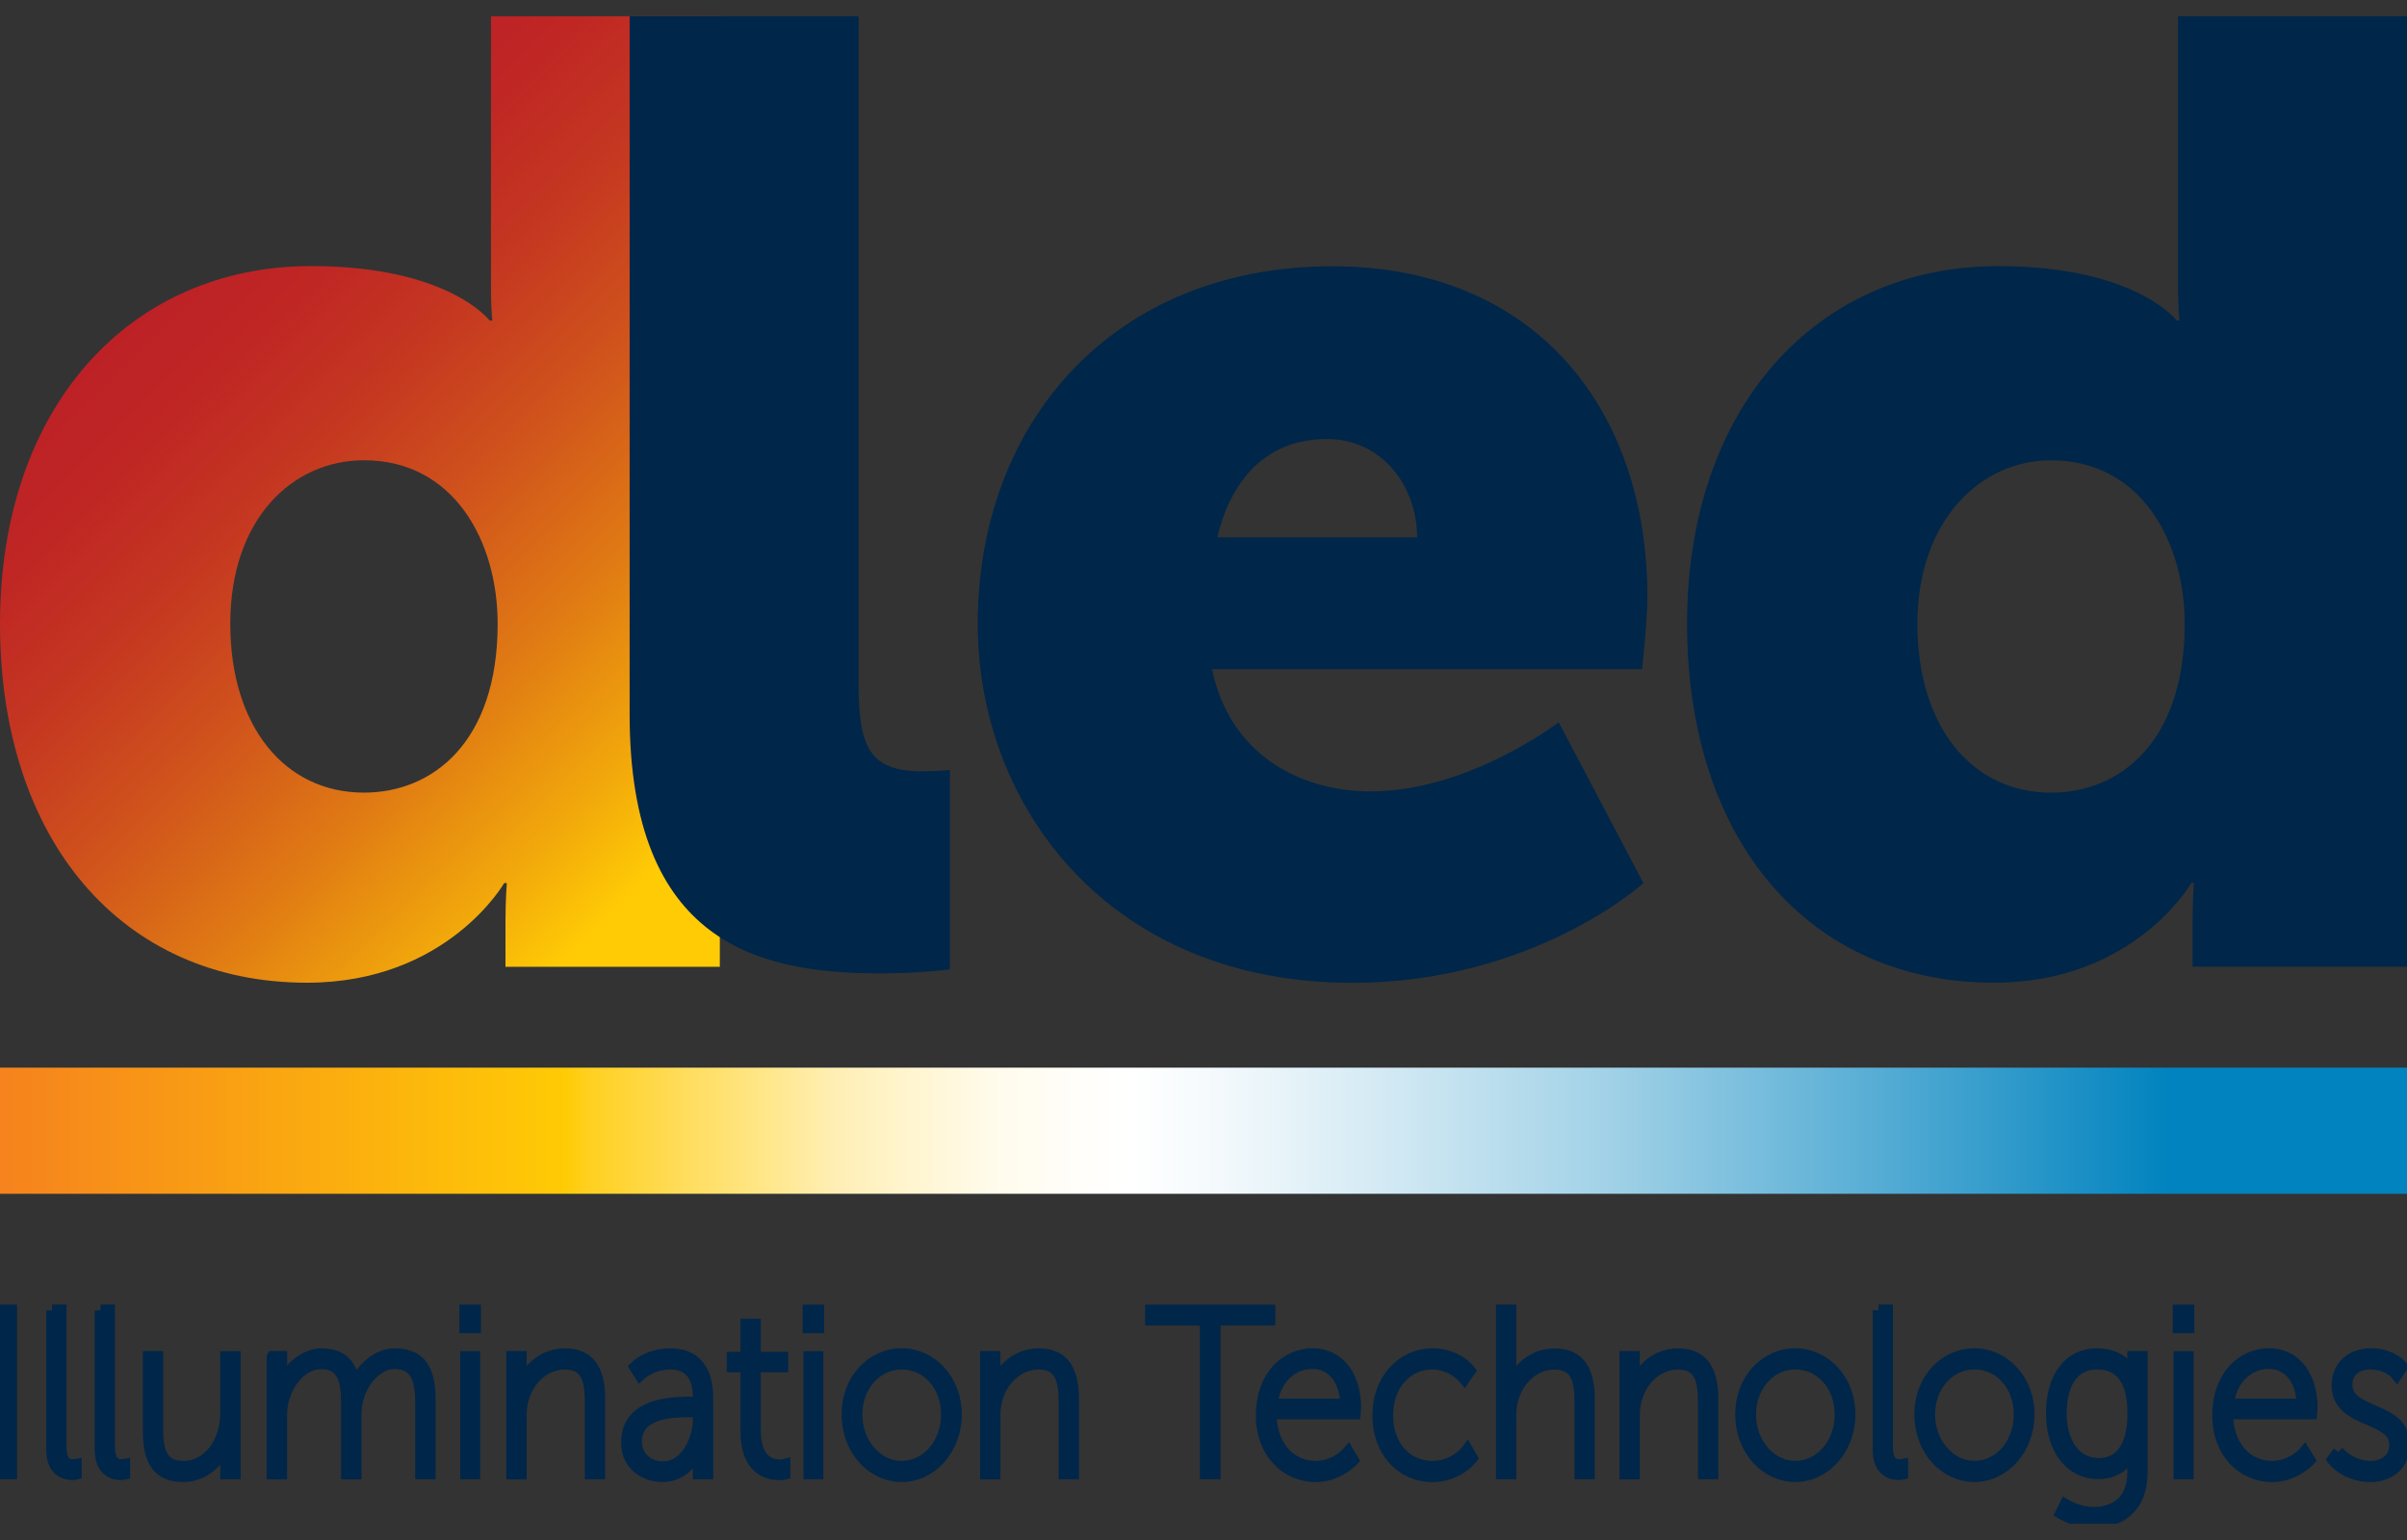
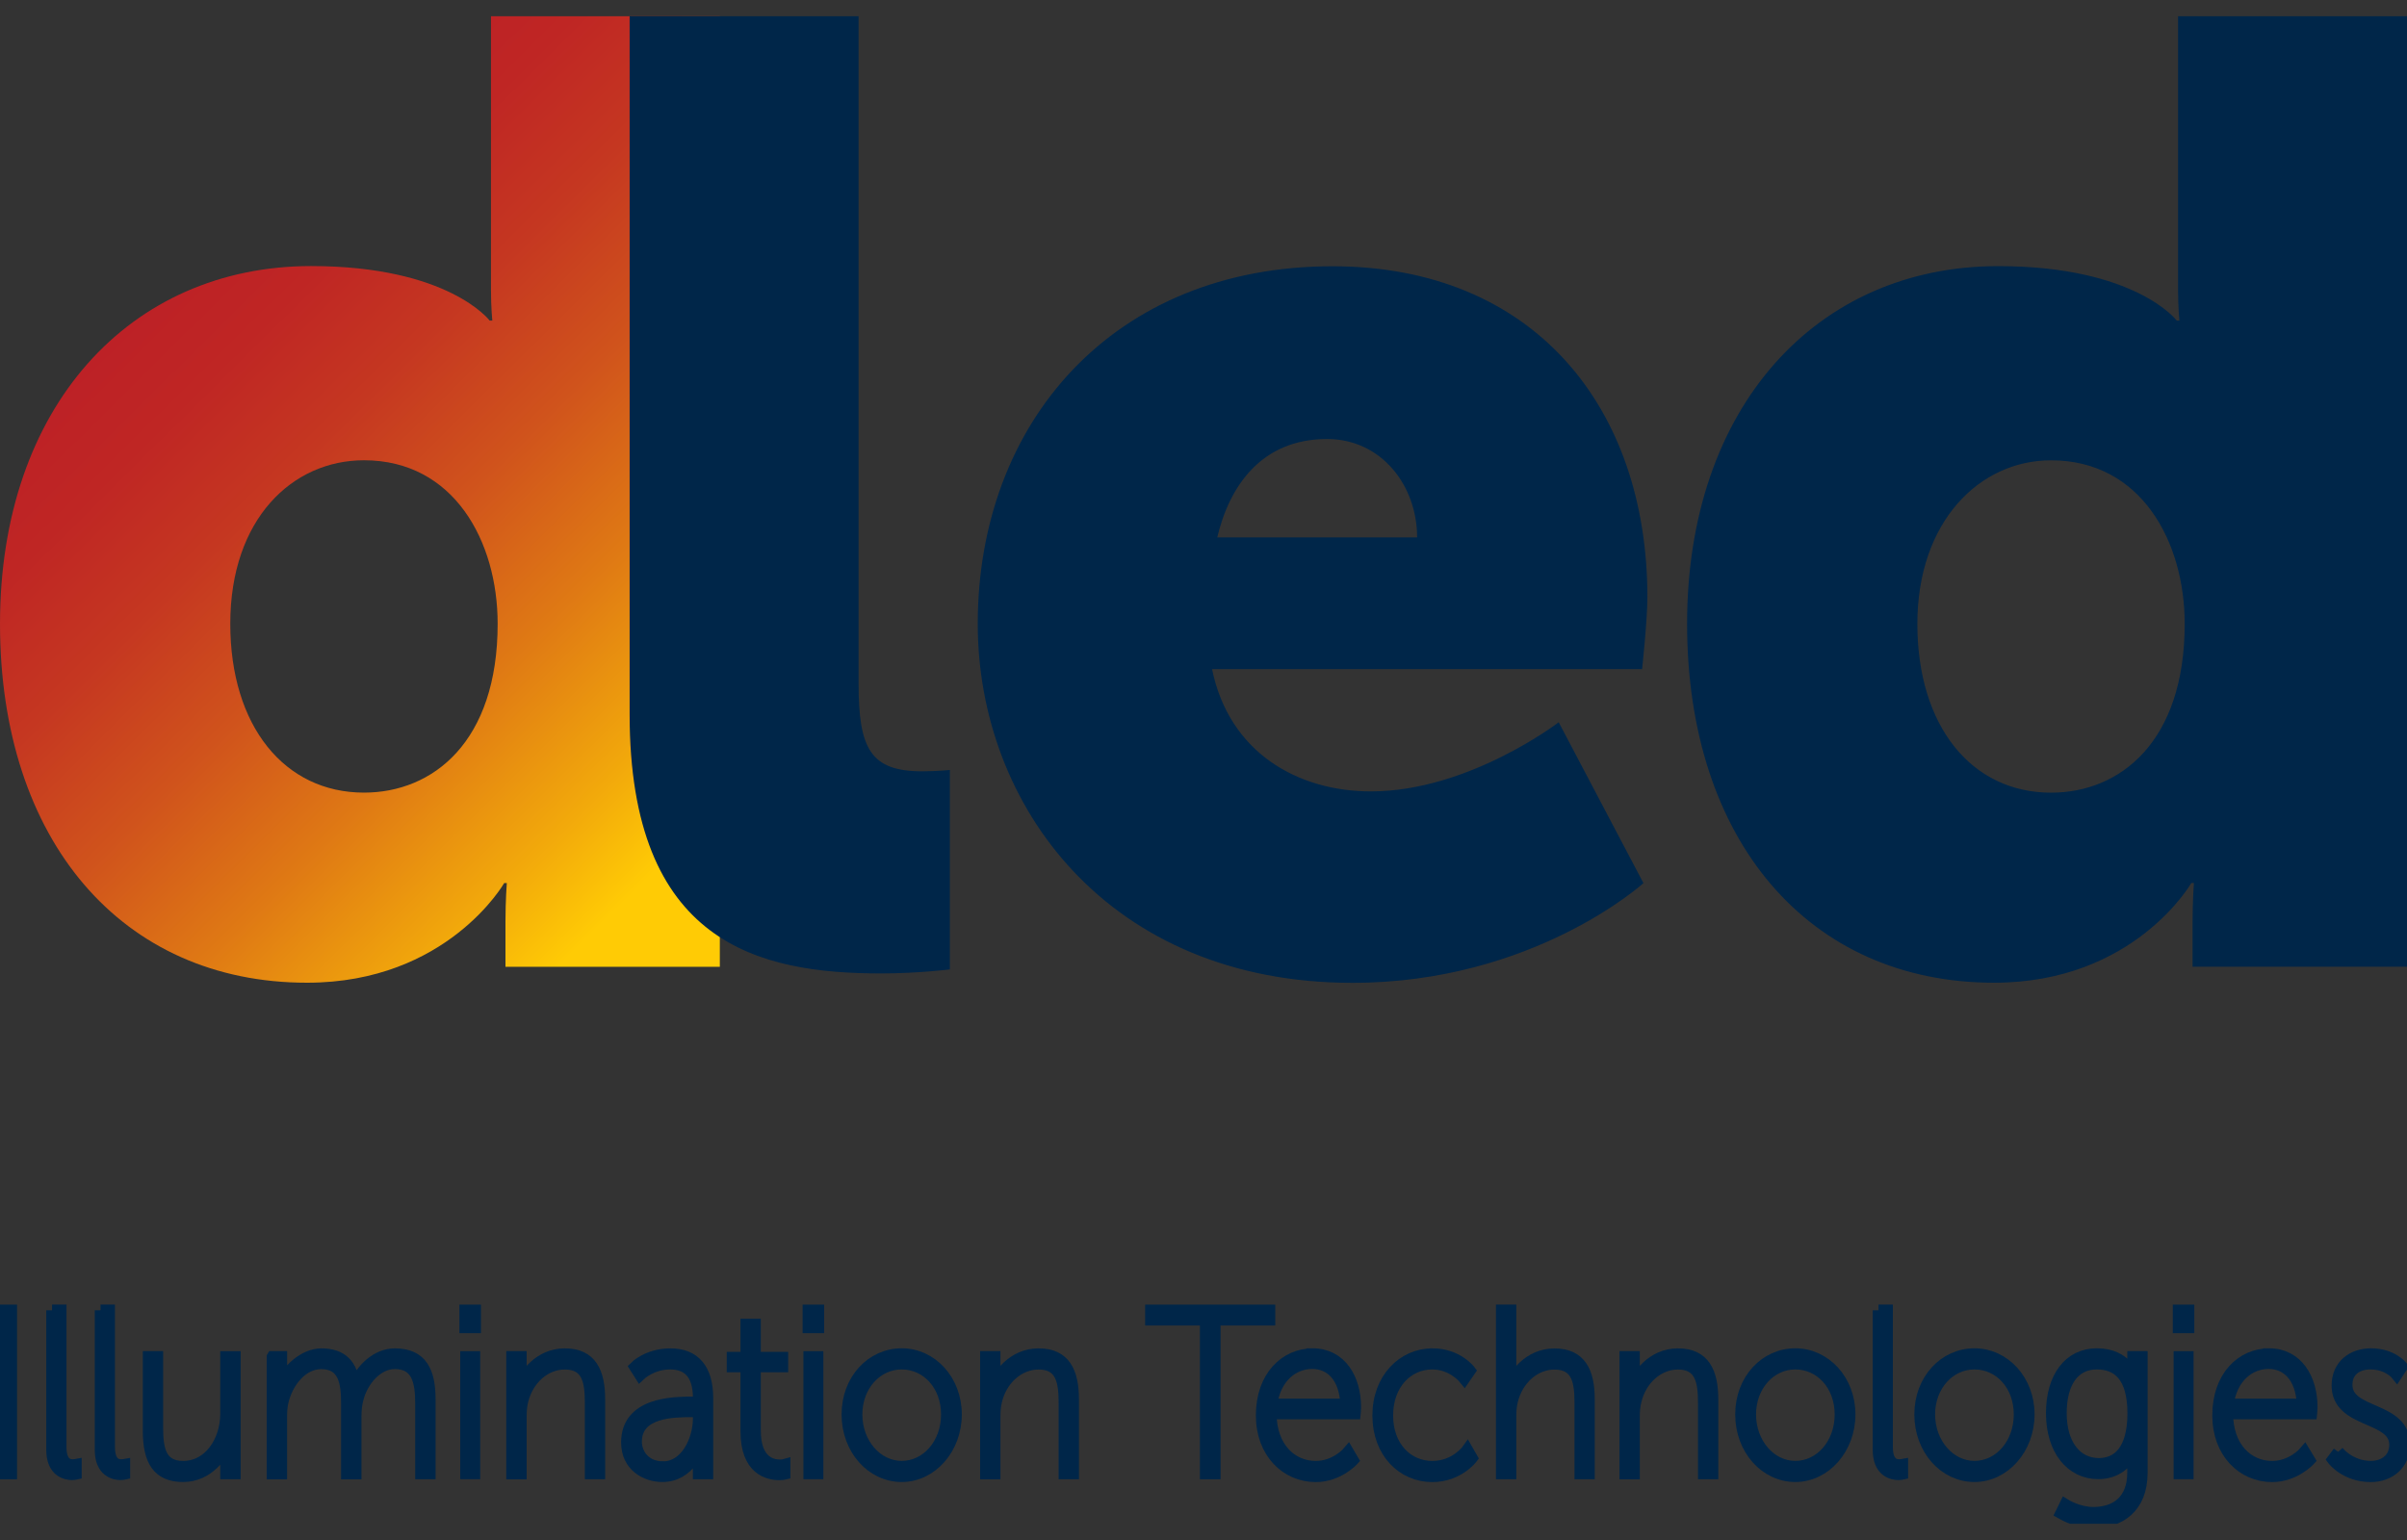
<svg xmlns="http://www.w3.org/2000/svg" width="100" height="64" viewBox="0 0 100 64" fill="none">
  <rect x="0" y="0" width="100" height="64" fill="#333333" stroke="none" />
  <g id="LOGO" clip-path="url(#clip0_1505_1431)">
    <path id="Vector" d="M9.567 25.922C9.567 21.56 12.152 19.128 15.121 19.128C18.859 19.128 20.675 22.498 20.675 25.922C20.675 30.84 17.981 32.94 15.121 32.94C11.822 32.94 9.567 30.178 9.567 25.922ZM20.398 0.675V12.054C20.398 12.772 20.453 13.322 20.453 13.322H20.342C20.342 13.322 18.637 11.057 12.919 11.057C5.39 11.063 0 16.919 0 25.922C0 34.925 5.06 40.84 12.755 40.84C18.584 40.84 20.947 36.698 20.947 36.698H21.056C21.056 36.698 21 37.416 21 38.301V40.178H29.906V0.675H20.395H20.398Z" fill="url(#paint0_linear_1505_1431)" />
    <path id="Vector_2" d="M36.603 40.454C38.144 40.454 39.463 40.287 39.463 40.287V31.999C39.463 31.999 38.913 32.054 38.311 32.054C36.164 32.054 35.67 31.113 35.67 28.407V0.675H26.158V29.681C26.158 39.237 31.546 40.454 36.605 40.454M58.875 22.334H50.571C51.066 20.234 52.385 18.245 55.134 18.245C57.392 18.245 58.875 20.18 58.875 22.334ZM68.222 27.804C68.222 27.804 68.442 25.76 68.442 24.822C68.442 16.922 63.712 11.066 55.356 11.066C46.231 11.066 40.621 17.583 40.621 25.927C40.621 33.495 46.067 40.845 56.184 40.845C63.712 40.845 68.278 36.701 68.278 36.701L64.757 30.016C64.757 30.016 61.019 32.889 56.953 32.889C53.926 32.889 51.068 31.286 50.355 27.807H68.225L68.222 27.804ZM90.764 25.927C90.764 30.842 88.07 32.942 85.212 32.942C81.911 32.942 79.658 30.18 79.658 25.927C79.658 21.674 82.241 19.13 85.212 19.13C88.948 19.13 90.764 22.501 90.764 25.927ZM100 40.181V0.675H90.489V12.057C90.489 12.775 90.544 13.325 90.544 13.325H90.436C90.436 13.325 88.731 11.06 83.013 11.06C75.479 11.06 70.091 16.916 70.091 25.922C70.091 34.928 75.148 40.84 82.846 40.84C88.675 40.84 91.039 36.696 91.039 36.696H91.147C91.147 36.696 91.092 37.416 91.092 38.298V40.175H100V40.181Z" fill="#002649" />
    <path id="Vector_3" d="M0.468 54.458H0.113V61.236H0.468V54.458Z" fill="#002649" />
    <path id="Vector_4" d="M0.468 54.458H0.113V61.236H0.468V54.458Z" stroke="#002649" stroke-width="0.48" stroke-miterlimit="10" />
    <path id="Vector_5" d="M2.162 54.455H2.522V60.13C2.522 60.808 2.828 60.885 3.027 60.885C3.095 60.885 3.153 60.874 3.153 60.874V61.252C3.153 61.252 3.077 61.27 3 61.27C2.752 61.27 2.162 61.164 2.162 60.252V54.452V54.455Z" fill="#002649" />
    <path id="Vector_6" d="M2.162 54.455H2.522V60.13C2.522 60.808 2.828 60.885 3.027 60.885C3.095 60.885 3.153 60.874 3.153 60.874V61.252C3.153 61.252 3.077 61.27 3 61.27C2.752 61.27 2.162 61.164 2.162 60.252V54.452V54.455Z" stroke="#002649" stroke-width="0.48" stroke-miterlimit="10" />
    <path id="Vector_7" d="M4.177 54.455H4.536V60.13C4.536 60.808 4.846 60.885 5.041 60.885C5.107 60.885 5.168 60.874 5.168 60.874V61.252C5.168 61.252 5.091 61.27 5.015 61.27C4.766 61.27 4.177 61.164 4.177 60.252V54.452V54.455Z" fill="#002649" />
    <path id="Vector_8" d="M4.177 54.455H4.536V60.13C4.536 60.808 4.846 60.885 5.041 60.885C5.107 60.885 5.168 60.874 5.168 60.874V61.252C5.168 61.252 5.091 61.27 5.015 61.27C4.766 61.27 4.177 61.164 4.177 60.252V54.452V54.455Z" stroke="#002649" stroke-width="0.48" stroke-miterlimit="10" />
    <path id="Vector_9" d="M6.173 56.39H6.538V59.317C6.538 60.159 6.633 60.954 7.608 60.954C8.697 60.954 9.39 59.888 9.39 58.756V56.393H9.758V61.236H9.39V60.383C9.39 60.162 9.427 59.987 9.427 59.987H9.409C9.261 60.441 8.66 61.35 7.608 61.35C6.556 61.35 6.173 60.691 6.173 59.463V56.393V56.39Z" fill="#002649" />
    <path id="Vector_10" d="M6.173 56.39H6.538V59.317C6.538 60.159 6.633 60.954 7.608 60.954C8.697 60.954 9.39 59.888 9.39 58.756V56.393H9.758V61.236H9.39V60.383C9.39 60.162 9.427 59.987 9.427 59.987H9.409C9.261 60.441 8.66 61.35 7.608 61.35C6.556 61.35 6.173 60.691 6.173 59.463V56.393V56.39Z" stroke="#002649" stroke-width="0.48" stroke-miterlimit="10" />
    <path id="Vector_11" d="M11.322 56.39H11.689V57.243C11.689 57.467 11.655 57.642 11.655 57.642H11.671C11.888 56.916 12.665 56.276 13.347 56.276C14.219 56.276 14.629 56.73 14.724 57.594H14.743C14.986 56.916 15.649 56.276 16.4 56.276C17.526 56.276 17.857 57.012 17.857 58.166V61.236H17.489V58.309C17.489 57.4 17.326 56.656 16.4 56.656C15.676 56.656 15.057 57.371 14.864 58.129C14.803 58.349 14.777 58.594 14.777 58.873V61.239H14.41V58.312C14.41 57.48 14.304 56.659 13.344 56.659C12.567 56.659 11.956 57.411 11.755 58.216C11.703 58.421 11.687 58.644 11.687 58.876V61.241H11.319V56.395L11.322 56.39Z" fill="#002649" />
    <path id="Vector_12" d="M11.322 56.39H11.689V57.243C11.689 57.467 11.655 57.642 11.655 57.642H11.671C11.888 56.916 12.665 56.276 13.347 56.276C14.219 56.276 14.629 56.73 14.724 57.594H14.743C14.986 56.916 15.649 56.276 16.4 56.276C17.526 56.276 17.857 57.012 17.857 58.166V61.236H17.489V58.309C17.489 57.4 17.326 56.656 16.4 56.656C15.676 56.656 15.057 57.371 14.864 58.129C14.803 58.349 14.777 58.594 14.777 58.873V61.239H14.41V58.312C14.41 57.48 14.304 56.659 13.344 56.659C12.567 56.659 11.956 57.411 11.755 58.216C11.703 58.421 11.687 58.644 11.687 58.876V61.241H11.319V56.395L11.322 56.39Z" stroke="#002649" stroke-width="0.48" stroke-miterlimit="10" />
    <path id="Vector_13" d="M19.359 61.236H19.708V56.395H19.359V61.236ZM19.327 55.165H19.742V54.458H19.327V55.165Z" fill="#002649" />
    <path id="Vector_14" d="M19.361 56.393H19.71V61.233H19.361V56.393ZM19.327 54.458H19.742V55.165H19.327V54.458Z" stroke="#002649" stroke-width="0.48" stroke-miterlimit="10" />
    <path id="Vector_15" d="M21.273 56.39H21.64V57.243C21.64 57.467 21.603 57.642 21.603 57.642H21.621C21.769 57.188 22.378 56.276 23.467 56.276C24.556 56.276 24.902 57.023 24.902 58.166V61.236H24.537V58.309C24.537 57.467 24.442 56.675 23.467 56.675C22.647 56.675 21.928 57.312 21.709 58.214C21.656 58.418 21.64 58.642 21.64 58.873V61.239H21.273V56.393V56.39Z" fill="#002649" />
    <path id="Vector_16" d="M21.273 56.39H21.64V57.243C21.64 57.467 21.603 57.642 21.603 57.642H21.621C21.769 57.188 22.378 56.276 23.467 56.276C24.556 56.276 24.902 57.023 24.902 58.166V61.236H24.537V58.309C24.537 57.467 24.442 56.675 23.467 56.675C22.647 56.675 21.928 57.312 21.709 58.214C21.656 58.418 21.64 58.642 21.64 58.873V61.239H21.273V56.393V56.39Z" stroke="#002649" stroke-width="0.48" stroke-miterlimit="10" />
    <path id="Vector_17" d="M27.54 60.973C28.487 60.973 29.029 59.878 29.029 58.918V58.655H28.751C28.011 58.655 26.427 58.655 26.427 59.915C26.427 60.428 26.8 60.97 27.54 60.97M28.74 58.277H29.029V58.11C29.029 57.036 28.532 56.669 27.836 56.669C27.078 56.669 26.591 57.134 26.591 57.134L26.382 56.805C26.382 56.805 26.903 56.273 27.852 56.273C28.851 56.273 29.391 56.892 29.391 58.105V61.233H29.026V60.593C29.026 60.33 29.06 60.157 29.06 60.157H29.042C29.042 60.157 28.651 61.348 27.522 61.348C26.819 61.348 26.044 60.912 26.044 59.944C26.044 58.299 27.966 58.28 28.74 58.28" fill="#002649" />
    <path id="Vector_18" d="M27.54 60.973C28.487 60.973 29.029 59.878 29.029 58.918V58.655H28.751C28.011 58.655 26.427 58.655 26.427 59.915C26.427 60.428 26.8 60.97 27.54 60.97V60.973ZM28.74 58.28H29.029V58.113C29.029 57.039 28.532 56.672 27.836 56.672C27.078 56.672 26.591 57.137 26.591 57.137L26.382 56.807C26.382 56.807 26.903 56.276 27.852 56.276C28.851 56.276 29.391 56.895 29.391 58.107V61.236H29.026V60.595C29.026 60.332 29.06 60.159 29.06 60.159H29.042C29.042 60.159 28.651 61.35 27.522 61.35C26.819 61.35 26.044 60.914 26.044 59.947C26.044 58.301 27.966 58.283 28.74 58.283V58.28Z" stroke="#002649" stroke-width="0.48" stroke-miterlimit="10" />
-     <path id="Vector_19" d="M31.004 56.789H30.433V56.422H31.004V55.045H31.368V56.422H32.505V56.789H31.368V59.452C31.368 60.731 32.053 60.896 32.399 60.896C32.521 60.896 32.598 60.874 32.598 60.874V61.252C32.598 61.252 32.513 61.273 32.381 61.273C31.931 61.273 31.004 61.087 31.004 59.482V56.789Z" fill="#002649" />
    <path id="Vector_20" d="M31.004 56.789H30.433V56.422H31.004V55.045H31.368V56.422H32.505V56.789H31.368V59.452C31.368 60.731 32.053 60.896 32.399 60.896C32.521 60.896 32.598 60.874 32.598 60.874V61.252C32.598 61.252 32.513 61.273 32.381 61.273C31.931 61.273 31.004 61.087 31.004 59.482V56.789Z" stroke="#002649" stroke-width="0.48" stroke-miterlimit="10" />
    <path id="Vector_21" d="M33.618 61.236H33.965V56.395H33.618V61.236ZM33.584 55.165H33.999V54.458H33.584V55.165Z" fill="#002649" />
    <path id="Vector_22" d="M33.618 56.393H33.967V61.233H33.618V56.393ZM33.584 54.458H33.999V55.165H33.584V54.458Z" stroke="#002649" stroke-width="0.48" stroke-miterlimit="10" />
    <path id="Vector_23" d="M37.462 60.952C38.498 60.952 39.336 60.013 39.336 58.782C39.336 57.552 38.498 56.672 37.462 56.672C36.425 56.672 35.587 57.581 35.587 58.782C35.587 59.984 36.425 60.952 37.462 60.952ZM37.462 56.273C38.709 56.273 39.719 57.368 39.719 58.782C39.719 60.197 38.709 61.35 37.462 61.35C36.214 61.35 35.204 60.226 35.204 58.782C35.204 57.339 36.214 56.273 37.462 56.273Z" fill="#002649" />
    <path id="Vector_24" d="M37.462 60.952C38.498 60.952 39.336 60.013 39.336 58.782C39.336 57.552 38.498 56.672 37.462 56.672C36.425 56.672 35.587 57.581 35.587 58.782C35.587 59.984 36.425 60.952 37.462 60.952ZM37.462 56.273C38.709 56.273 39.719 57.368 39.719 58.782C39.719 60.197 38.709 61.35 37.462 61.35C36.214 61.35 35.204 60.226 35.204 58.782C35.204 57.339 36.214 56.273 37.462 56.273Z" stroke="#002649" stroke-width="0.48" stroke-miterlimit="10" />
    <path id="Vector_25" d="M40.959 56.39H41.324V57.243C41.324 57.467 41.289 57.642 41.289 57.642H41.305C41.453 57.188 42.061 56.276 43.151 56.276C44.24 56.276 44.586 57.023 44.586 58.166V61.236H44.221V58.309C44.221 57.467 44.126 56.675 43.151 56.675C42.331 56.675 41.609 57.312 41.392 58.214C41.34 58.418 41.324 58.642 41.324 58.873V61.239H40.959V56.393V56.39Z" fill="#002649" />
    <path id="Vector_26" d="M40.959 56.39H41.324V57.243C41.324 57.467 41.289 57.642 41.289 57.642H41.305C41.453 57.188 42.061 56.276 43.151 56.276C44.24 56.276 44.586 57.023 44.586 58.166V61.236H44.221V58.309C44.221 57.467 44.126 56.675 43.151 56.675C42.331 56.675 41.609 57.312 41.392 58.214C41.34 58.418 41.324 58.642 41.324 58.873V61.239H40.959V56.393V56.39Z" stroke="#002649" stroke-width="0.48" stroke-miterlimit="10" />
-     <path id="Vector_27" d="M50.09 54.846H47.816V54.458H52.741V54.846H50.468V61.236H50.09V54.846Z" fill="#002649" />
    <path id="Vector_28" d="M50.09 54.846H47.816V54.458H52.741V54.846H50.468V61.236H50.09V54.846Z" stroke="#002649" stroke-width="0.48" stroke-miterlimit="10" />
    <path id="Vector_29" d="M55.924 58.365C55.879 57.185 55.245 56.651 54.523 56.651C53.722 56.651 52.982 57.233 52.823 58.365H55.924ZM54.531 56.273C55.715 56.273 56.307 57.31 56.307 58.482C56.307 58.591 56.291 58.745 56.291 58.745H52.797C52.797 60.151 53.651 60.954 54.663 60.954C55.496 60.954 56.011 60.346 56.011 60.346L56.209 60.683C56.209 60.683 55.602 61.353 54.663 61.353C53.434 61.353 52.416 60.364 52.416 58.825C52.416 57.188 53.418 56.276 54.531 56.276" fill="#002649" />
    <path id="Vector_30" d="M55.924 58.365C55.879 57.185 55.245 56.651 54.523 56.651C53.722 56.651 52.982 57.233 52.823 58.365H55.924ZM54.531 56.273C55.715 56.273 56.307 57.31 56.307 58.482C56.307 58.591 56.291 58.745 56.291 58.745H52.797C52.797 60.151 53.651 60.954 54.663 60.954C55.496 60.954 56.011 60.346 56.011 60.346L56.209 60.683C56.209 60.683 55.602 61.353 54.663 61.353C53.434 61.353 52.416 60.364 52.416 58.825C52.416 57.188 53.418 56.276 54.531 56.276V56.273Z" stroke="#002649" stroke-width="0.48" stroke-miterlimit="10" />
    <path id="Vector_31" d="M59.507 56.273C60.545 56.273 61.066 56.962 61.066 56.962L60.839 57.291C60.839 57.291 60.342 56.672 59.504 56.672C58.483 56.672 57.638 57.512 57.638 58.825C57.638 60.138 58.483 60.954 59.504 60.954C60.464 60.954 60.96 60.258 60.96 60.258L61.153 60.595C61.153 60.595 60.585 61.353 59.504 61.353C58.275 61.353 57.257 60.364 57.257 58.825C57.257 57.286 58.296 56.276 59.504 56.276" fill="#002649" />
    <path id="Vector_32" d="M59.507 56.273C60.545 56.273 61.066 56.962 61.066 56.962L60.839 57.291C60.839 57.291 60.342 56.672 59.504 56.672C58.483 56.672 57.638 57.512 57.638 58.825C57.638 60.138 58.483 60.954 59.504 60.954C60.464 60.954 60.96 60.258 60.96 60.258L61.153 60.595C61.153 60.595 60.585 61.353 59.504 61.353C58.275 61.353 57.257 60.364 57.257 58.825C57.257 57.286 58.296 56.276 59.504 56.276L59.507 56.273Z" stroke="#002649" stroke-width="0.48" stroke-miterlimit="10" />
    <path id="Vector_33" d="M62.391 54.455H62.755V57.243C62.755 57.467 62.718 57.642 62.718 57.642H62.737C62.885 57.188 63.496 56.279 64.582 56.279C65.669 56.279 66.015 57.023 66.015 58.166V61.236H65.653V58.312C65.653 57.469 65.558 56.677 64.582 56.677C63.763 56.677 63.041 57.315 62.824 58.216C62.771 58.421 62.755 58.642 62.755 58.873V61.236H62.391V54.458V54.455Z" fill="#002649" />
    <path id="Vector_34" d="M62.391 54.455H62.755V57.243C62.755 57.467 62.718 57.642 62.718 57.642H62.737C62.885 57.188 63.496 56.279 64.582 56.279C65.669 56.279 66.015 57.023 66.015 58.166V61.236H65.653V58.312C65.653 57.469 65.558 56.677 64.582 56.677C63.763 56.677 63.041 57.315 62.824 58.216C62.771 58.421 62.755 58.642 62.755 58.873V61.236H62.391V54.458V54.455Z" stroke="#002649" stroke-width="0.48" stroke-miterlimit="10" />
    <path id="Vector_35" d="M67.522 56.39H67.886V57.243C67.886 57.467 67.852 57.642 67.852 57.642H67.868C68.019 57.188 68.626 56.276 69.713 56.276C70.799 56.276 71.148 57.023 71.148 58.166V61.236H70.784V58.309C70.784 57.467 70.686 56.675 69.713 56.675C68.896 56.675 68.174 57.312 67.958 58.214C67.905 58.418 67.886 58.642 67.886 58.873V61.239H67.522V56.393V56.39Z" fill="#002649" />
    <path id="Vector_36" d="M67.522 56.39H67.886V57.243C67.886 57.467 67.852 57.642 67.852 57.642H67.868C68.019 57.188 68.626 56.276 69.713 56.276C70.799 56.276 71.148 57.023 71.148 58.166V61.236H70.784V58.309C70.784 57.467 70.686 56.675 69.713 56.675C68.896 56.675 68.174 57.312 67.958 58.214C67.905 58.418 67.886 58.642 67.886 58.873V61.239H67.522V56.393V56.39Z" stroke="#002649" stroke-width="0.48" stroke-miterlimit="10" />
    <path id="Vector_37" d="M74.588 60.952C75.624 60.952 76.462 60.013 76.462 58.782C76.462 57.552 75.624 56.672 74.588 56.672C73.551 56.672 72.716 57.581 72.716 58.782C72.716 59.984 73.551 60.952 74.588 60.952ZM74.588 56.273C75.835 56.273 76.845 57.368 76.845 58.782C76.845 60.197 75.835 61.35 74.588 61.35C73.34 61.35 72.33 60.226 72.33 58.782C72.33 57.339 73.34 56.273 74.588 56.273Z" fill="#002649" />
    <path id="Vector_38" d="M74.588 60.952C75.624 60.952 76.462 60.013 76.462 58.782C76.462 57.552 75.624 56.672 74.588 56.672C73.551 56.672 72.716 57.581 72.716 58.782C72.716 59.984 73.551 60.952 74.588 60.952ZM74.588 56.273C75.835 56.273 76.845 57.368 76.845 58.782C76.845 60.197 75.835 61.35 74.588 61.35C73.34 61.35 72.33 60.226 72.33 58.782C72.33 57.339 73.34 56.273 74.588 56.273Z" stroke="#002649" stroke-width="0.48" stroke-miterlimit="10" />
    <path id="Vector_39" d="M78.043 54.455H78.4V60.13C78.4 60.808 78.709 60.885 78.905 60.885C78.976 60.885 79.034 60.874 79.034 60.874V61.252C79.034 61.252 78.955 61.27 78.881 61.27C78.63 61.27 78.043 61.164 78.043 60.252V54.452V54.455Z" fill="#002649" />
    <path id="Vector_40" d="M78.043 54.455H78.4V60.13C78.4 60.808 78.709 60.885 78.905 60.885C78.976 60.885 79.034 60.874 79.034 60.874V61.252C79.034 61.252 78.955 61.27 78.881 61.27C78.63 61.27 78.043 61.164 78.043 60.252V54.452V54.455Z" stroke="#002649" stroke-width="0.48" stroke-miterlimit="10" />
    <path id="Vector_41" d="M82.029 60.952C83.065 60.952 83.903 60.013 83.903 58.782C83.903 57.552 83.068 56.672 82.029 56.672C80.99 56.672 80.155 57.581 80.155 58.782C80.155 59.984 80.995 60.952 82.029 60.952ZM82.029 56.273C83.277 56.273 84.287 57.368 84.287 58.782C84.287 60.197 83.277 61.35 82.029 61.35C80.781 61.35 79.772 60.226 79.772 58.782C79.772 57.339 80.784 56.273 82.029 56.273Z" fill="#002649" />
    <path id="Vector_42" d="M82.029 60.952C83.065 60.952 83.903 60.013 83.903 58.782C83.903 57.552 83.068 56.672 82.029 56.672C80.99 56.672 80.155 57.581 80.155 58.782C80.155 59.984 80.995 60.952 82.029 60.952ZM82.029 56.273C83.277 56.273 84.287 57.368 84.287 58.782C84.287 60.197 83.277 61.35 82.029 61.35C80.781 61.35 79.772 60.226 79.772 58.782C79.772 57.339 80.784 56.273 82.029 56.273Z" stroke="#002649" stroke-width="0.48" stroke-miterlimit="10" />
    <path id="Vector_43" d="M88.625 58.732C88.625 57.174 87.964 56.672 87.11 56.672C86.18 56.672 85.622 57.427 85.622 58.732C85.622 60.037 86.264 60.835 87.197 60.835C87.964 60.835 88.625 60.303 88.625 58.732ZM86.962 62.868C87.893 62.868 88.617 62.374 88.617 61.204V60.641C88.617 60.417 88.654 60.245 88.654 60.245H88.635C88.374 60.835 87.895 61.231 87.171 61.231C86.042 61.231 85.241 60.245 85.241 58.732C85.241 57.219 85.979 56.273 87.113 56.273C88.35 56.273 88.628 57.222 88.628 57.222H88.646C88.646 57.222 88.62 57.153 88.62 57.039V56.39H88.984V61.204C88.984 62.682 88.028 63.264 86.994 63.264C86.513 63.264 86.05 63.129 85.627 62.887L85.802 62.531C85.802 62.531 86.341 62.868 86.967 62.868" fill="#002649" />
    <path id="Vector_44" d="M88.625 58.732C88.625 57.174 87.964 56.672 87.11 56.672C86.18 56.672 85.622 57.427 85.622 58.732C85.622 60.037 86.264 60.835 87.197 60.835C87.964 60.835 88.625 60.303 88.625 58.732ZM86.962 62.868C87.893 62.868 88.617 62.374 88.617 61.204V60.641C88.617 60.417 88.654 60.245 88.654 60.245H88.635C88.374 60.835 87.895 61.231 87.171 61.231C86.042 61.231 85.241 60.245 85.241 58.732C85.241 57.219 85.979 56.273 87.113 56.273C88.35 56.273 88.628 57.222 88.628 57.222H88.646C88.646 57.222 88.62 57.153 88.62 57.039V56.39H88.984V61.204C88.984 62.682 88.028 63.264 86.994 63.264C86.513 63.264 86.05 63.129 85.627 62.887L85.802 62.531C85.802 62.531 86.341 62.868 86.967 62.868H86.962Z" stroke="#002649" stroke-width="0.48" stroke-miterlimit="10" />
    <path id="Vector_45" d="M90.544 61.236H90.893V56.395H90.544V61.236ZM90.51 55.165H90.925V54.458H90.51V55.165Z" fill="#002649" />
    <path id="Vector_46" d="M90.544 56.393H90.893V61.233H90.544V56.393ZM90.51 54.458H90.925V55.165H90.51V54.458Z" stroke="#002649" stroke-width="0.48" stroke-miterlimit="10" />
    <path id="Vector_47" d="M95.659 58.365C95.614 57.185 94.977 56.651 94.256 56.651C93.455 56.651 92.714 57.233 92.558 58.365H95.659ZM94.266 56.273C95.451 56.273 96.043 57.31 96.043 58.482C96.043 58.591 96.027 58.745 96.027 58.745H92.535C92.535 60.151 93.386 60.954 94.396 60.954C95.231 60.954 95.744 60.346 95.744 60.346L95.948 60.683C95.948 60.683 95.337 61.353 94.396 61.353C93.169 61.353 92.151 60.364 92.151 58.825C92.151 57.188 93.151 56.276 94.266 56.276" fill="#002649" />
    <path id="Vector_48" d="M95.659 58.365C95.614 57.185 94.977 56.651 94.256 56.651C93.455 56.651 92.714 57.233 92.558 58.365H95.659ZM94.266 56.273C95.451 56.273 96.043 57.31 96.043 58.482C96.043 58.591 96.027 58.745 96.027 58.745H92.535C92.535 60.151 93.386 60.954 94.396 60.954C95.231 60.954 95.744 60.346 95.744 60.346L95.948 60.683C95.948 60.683 95.337 61.353 94.396 61.353C93.169 61.353 92.151 60.364 92.151 58.825C92.151 57.188 93.151 56.276 94.266 56.276V56.273Z" stroke="#002649" stroke-width="0.48" stroke-miterlimit="10" />
    <path id="Vector_49" d="M97.15 60.343C97.15 60.343 97.636 60.952 98.501 60.952C99.032 60.952 99.503 60.643 99.503 60.042C99.503 58.812 97.108 59.163 97.108 57.581C97.108 56.72 97.758 56.273 98.501 56.273C99.389 56.273 99.791 56.797 99.791 56.797L99.574 57.126C99.574 57.126 99.217 56.672 98.477 56.672C97.983 56.672 97.494 56.922 97.494 57.554C97.494 58.814 99.889 58.434 99.889 60.045C99.889 60.821 99.296 61.353 98.496 61.353C97.441 61.353 96.92 60.657 96.92 60.657L97.153 60.346L97.15 60.343Z" fill="#002649" />
    <path id="Vector_50" d="M97.15 60.343C97.15 60.343 97.636 60.952 98.501 60.952C99.032 60.952 99.503 60.643 99.503 60.042C99.503 58.812 97.108 59.163 97.108 57.581C97.108 56.72 97.758 56.273 98.501 56.273C99.389 56.273 99.791 56.797 99.791 56.797L99.574 57.126C99.574 57.126 99.217 56.672 98.477 56.672C97.983 56.672 97.494 56.922 97.494 57.554C97.494 58.814 99.889 58.434 99.889 60.045C99.889 60.821 99.296 61.353 98.496 61.353C97.441 61.353 96.92 60.657 96.92 60.657L97.153 60.346L97.15 60.343Z" stroke="#002649" stroke-width="0.48" stroke-miterlimit="10" />
-     <path id="Vector_51" d="M100 44.37H0V49.612H100V44.37Z" fill="url(#paint1_linear_1505_1431)" />
  </g>
  <defs>
    <linearGradient id="paint0_linear_1505_1431" x1="33.885" y1="36.233" x2="8.312" y2="10.441" gradientUnits="userSpaceOnUse">
      <stop stop-color="#FFCB05" />
      <stop offset="0.13" stop-color="#FFCB05" />
      <stop offset="0.24" stop-color="#F2A90B" />
      <stop offset="0.42" stop-color="#DF7914" />
      <stop offset="0.59" stop-color="#D0531C" />
      <stop offset="0.75" stop-color="#C53721" />
      <stop offset="0.89" stop-color="#BF2624" />
      <stop offset="1" stop-color="#BD2126" />
    </linearGradient>
    <linearGradient id="paint1_linear_1505_1431" x1="-3.714" y1="51.859" x2="90.151" y2="51.859" gradientUnits="userSpaceOnUse">
      <stop stop-color="#F47721" />
      <stop offset="0.29" stop-color="#FFCB05" />
      <stop offset="0.3" stop-color="#FFD01F" />
      <stop offset="0.34" stop-color="#FFDC59" />
      <stop offset="0.38" stop-color="#FFE78C" />
      <stop offset="0.41" stop-color="#FFEFB5" />
      <stop offset="0.45" stop-color="#FFF6D5" />
      <stop offset="0.48" stop-color="#FFFBEC" />
      <stop offset="0.52" stop-color="#FFFEFA" />
      <stop offset="0.54" stop-color="white" />
      <stop offset="0.58" stop-color="#F3F9FC" />
      <stop offset="0.65" stop-color="#D4EAF4" />
      <stop offset="0.75" stop-color="#A2D2E7" />
      <stop offset="0.86" stop-color="#5DB0D6" />
      <stop offset="0.99" stop-color="#0786C0" />
      <stop offset="1" stop-color="#0083BF" />
    </linearGradient>
    <clipPath id="clip0_1505_1431">
      <rect width="100" height="62.651" fill="white" transform="translate(0 0.675)" />
    </clipPath>
  </defs>
</svg>